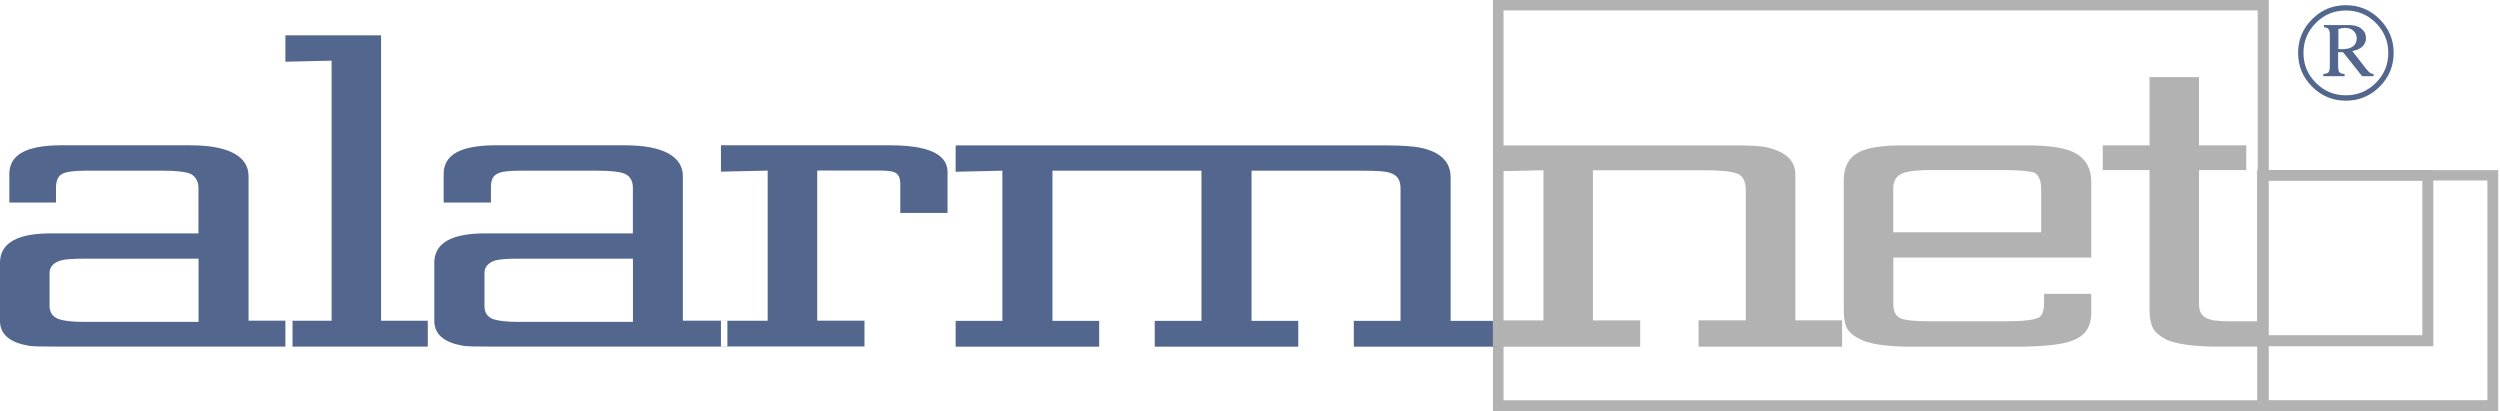
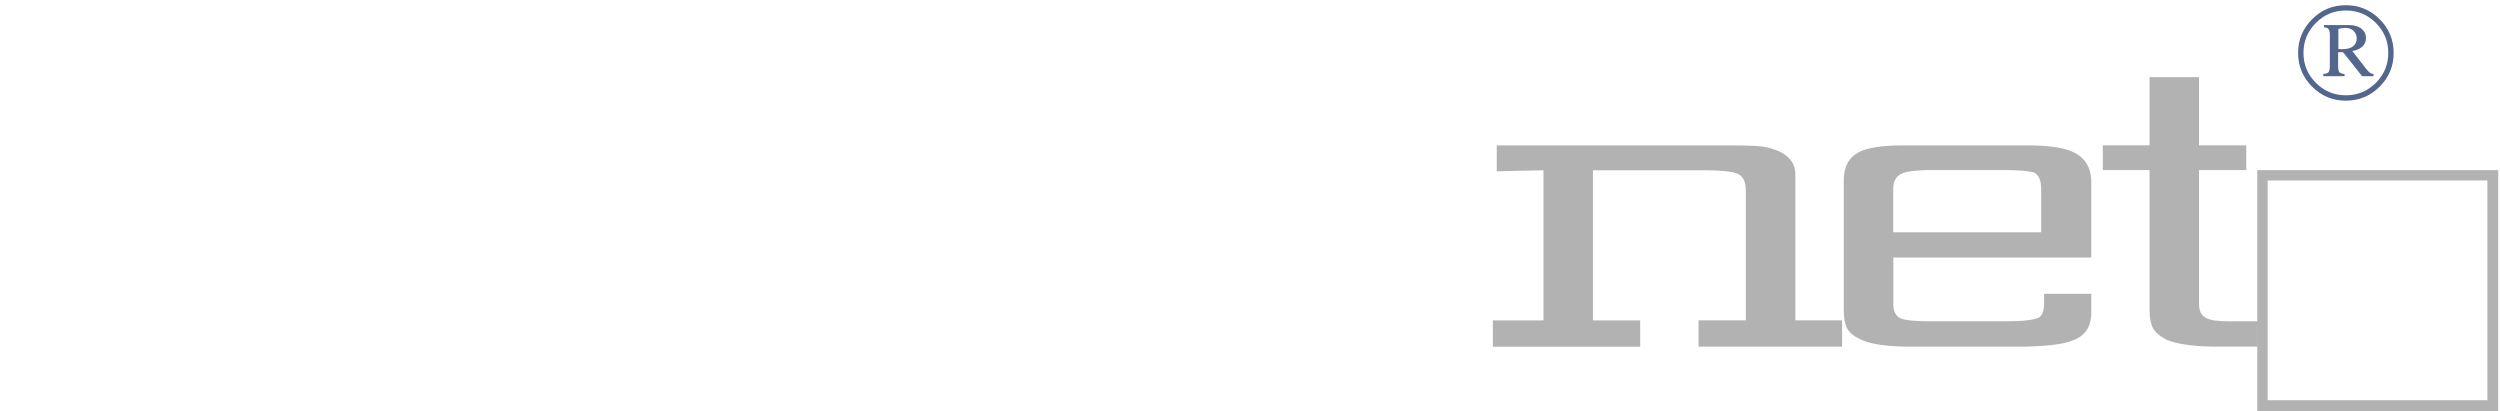
<svg xmlns="http://www.w3.org/2000/svg" width="699" height="115" viewBox="0 0 699 115" fill="none">
-   <path fill-rule="evenodd" clip-rule="evenodd" d="M417.428 0H634.338V115H417.428V0ZM420.386 2.909H631.256V111.919H420.386V2.909Z" fill="#B2B2B2" />
  <path fill-rule="evenodd" clip-rule="evenodd" d="M669.269 14.791C669.269 18.464 667.963 21.619 665.35 24.232C662.761 26.821 659.606 28.152 655.908 28.152C652.21 28.152 649.08 26.845 646.466 24.232C643.878 21.644 642.547 18.488 642.547 14.791C642.547 11.093 643.853 7.987 646.466 5.374C649.055 2.761 652.21 1.454 655.908 1.454C659.606 1.454 662.737 2.761 665.35 5.374C667.938 7.962 669.269 11.093 669.269 14.791ZM667.766 14.791C667.766 11.512 666.607 8.751 664.29 6.409C661.972 4.092 659.187 2.933 655.908 2.933C652.629 2.933 649.819 4.092 647.527 6.409C645.209 8.726 644.051 11.512 644.051 14.791C644.051 18.069 645.209 20.855 647.527 23.172C649.844 25.489 652.654 26.648 655.908 26.648C659.162 26.648 661.972 25.489 664.29 23.172C666.607 20.855 667.766 18.069 667.766 14.791ZM649.794 7.001H656.598C658.25 7.001 659.483 7.37 660.296 8.061C661.134 8.751 661.529 9.589 661.529 10.6C661.529 11.512 661.233 12.301 660.617 12.917C660.025 13.558 659.063 14.026 657.708 14.273L661.504 19.154C661.997 19.77 662.391 20.189 662.712 20.411C662.934 20.535 663.254 20.633 663.649 20.682V21.299H660.444L655.119 14.593H653.739V18.291C653.739 19.302 653.862 19.918 654.084 20.189C654.306 20.46 654.799 20.633 655.538 20.682V21.299H649.597V20.682C650.337 20.633 650.83 20.46 651.052 20.189C651.298 19.893 651.421 19.277 651.421 18.365V9.786C651.421 8.948 651.298 8.431 651.052 8.135C650.83 7.839 650.386 7.666 649.77 7.617V7.001H649.794ZM653.788 13.706C654.207 13.706 654.528 13.755 654.749 13.755C656.204 13.755 657.264 13.484 657.954 12.917C658.62 12.35 658.94 11.635 658.94 10.748C658.94 9.91 658.644 9.195 658.053 8.628C657.461 8.061 656.648 7.79 655.612 7.79C655.119 7.79 654.503 7.888 653.813 8.11V13.681L653.788 13.706Z" fill="#53668D" />
-   <path fill-rule="evenodd" clip-rule="evenodd" d="M631.129 47.577H680.358V96.806H631.129V47.577ZM634.062 50.511H677.277V93.725H634.062V50.511Z" fill="#B2B2B2" />
  <path fill-rule="evenodd" clip-rule="evenodd" d="M631.129 47.577H698.502V114.95H631.129V47.577ZM634.038 50.461H695.47V111.893H634.038V50.461Z" fill="#B2B2B2" />
-   <path fill-rule="evenodd" clip-rule="evenodd" d="M81.794 96.905H16.443C11.833 96.905 8.899 96.905 7.691 96.609C2.761 95.697 0.148 93.528 0 90.003V73.24C0.148 67.865 4.93 65.252 14.298 65.252H55.491V52.483C55.491 50.782 54.727 49.401 53.346 48.637C51.966 48.021 49.353 47.725 45.655 47.725H23.814C20.584 47.725 18.439 48.021 17.355 48.637C16.27 49.254 15.654 50.486 15.654 52.483V56.624H2.613V48.933C2.465 43.386 7.075 40.773 16.443 40.625H53.346C64.119 40.625 69.493 43.855 69.493 49.229V89.657H81.794V96.88V96.905ZM55.516 90.003V72.327H23.542C20.461 72.327 18.316 72.475 17.084 72.796C14.939 73.412 13.854 74.645 13.854 76.321V85.541C13.854 87.39 14.766 88.622 16.467 89.239C17.848 89.707 20.165 90.003 23.542 90.003H55.516ZM79.797 96.905V89.682H92.715V16.96L79.797 17.256V9.885H106.544V89.682H119.61V96.905H79.797ZM203.401 96.905H137.901C133.439 96.905 130.531 96.905 129.125 96.609C124.195 95.697 121.582 93.528 121.434 90.003V73.24C121.582 67.865 126.364 65.252 135.732 65.252H176.95V52.483C176.95 50.782 176.333 49.401 174.805 48.637C173.424 48.021 170.811 47.725 167.114 47.725H145.272C142.043 47.725 139.898 48.021 138.961 48.637C137.729 49.254 137.26 50.486 137.26 52.483V56.624H124.047V48.933C123.899 43.386 128.509 40.773 137.877 40.625H174.78C185.553 40.625 190.927 43.855 190.927 49.229V89.657H203.376V96.88L203.401 96.905ZM176.974 90.003V72.327H145.001C141.92 72.327 139.775 72.475 138.542 72.796C136.546 73.412 135.461 74.645 135.461 76.321V85.541C135.461 87.39 136.225 88.622 137.926 89.239C139.307 89.707 141.624 90.003 145.001 90.003H176.974ZM201.577 96.905V89.682H214.642V47.7L201.577 47.996V40.625H248.785C259.237 40.625 264.611 42.943 264.931 47.7V59.533H251.718V51.373C251.718 49.845 251.25 48.76 250.338 48.292C249.573 47.824 247.872 47.676 245.407 47.676H228.496V89.657H241.71V96.88H201.577V96.905ZM267.224 40.65H387.45C392.208 40.65 395.437 40.946 396.99 41.266C402.537 42.351 405.594 45.112 405.594 49.574V89.707H418.659V96.93H378.526V89.707H391.592V52.655C391.592 50.338 390.68 48.958 388.683 48.341C387.45 47.873 384.837 47.725 380.523 47.725H349.93V89.707H362.996V96.93H322.863V89.707H335.928V47.725H294.267V89.707H307.332V96.93H267.199V89.707H280.265V47.725L267.199 48.021V40.65H267.224Z" fill="#53668D" />
  <path fill-rule="evenodd" clip-rule="evenodd" d="M418.489 40.651H484.136C489.215 40.651 492.592 40.799 494.293 41.267C499.371 42.5 501.984 44.965 501.984 48.81V89.56H515.049V96.93H474.917V89.56H488.13V53.272C488.13 50.807 487.366 49.131 485.665 48.515C483.964 47.898 480.907 47.602 476.297 47.602H445.384V89.584H458.597V96.955H417.404V89.584H431.554V47.602L418.489 47.898V40.675V40.651ZM584.715 82.164V88.007C584.567 91.384 583.014 93.849 579.785 95.082C577.024 96.314 572.241 96.782 565.783 96.93H532.873C526.734 96.782 522.42 96.166 519.659 94.613C517.811 93.701 516.578 92.469 516.134 91.088C515.666 89.855 515.518 88.327 515.518 86.478V50.339C515.518 46.641 516.898 44.028 519.832 42.5C522.297 41.267 526.291 40.651 531.985 40.651H567.04C572.734 40.651 577.024 41.267 579.637 42.5C582.866 44.028 584.567 46.641 584.715 50.339V72.008H529.372V84.925C529.372 86.922 529.988 88.302 531.221 88.919C532.454 89.535 535.215 89.831 539.381 89.831H560.606C565.364 89.831 568.593 89.535 570.146 88.746C571.058 88.13 571.526 86.749 571.526 84.752V82.139H584.74L584.715 82.164ZM529.347 64.933H570.713V52.779C570.713 50.314 569.949 48.786 568.568 48.169C567.188 47.874 564.723 47.553 560.877 47.553H538.419C534.722 47.701 532.281 48.022 531.048 48.934C529.964 49.698 529.347 50.93 529.347 52.779V64.933ZM631.282 96.906H618.217C612.67 96.758 608.529 96.142 605.916 95.057C603.771 93.972 602.39 92.74 601.774 91.359C601.306 90.127 601.01 88.598 601.01 86.749V47.553H587.944V40.626H601.01V21.57H614.839V40.626H628.053V47.553H614.839V84.925C614.839 86.922 615.456 88.154 616.836 88.919C617.921 89.387 618.981 89.683 620.214 89.683C620.83 89.831 622.679 89.831 625.44 89.831H631.282V96.906Z" fill="#B2B2B2" />
</svg>